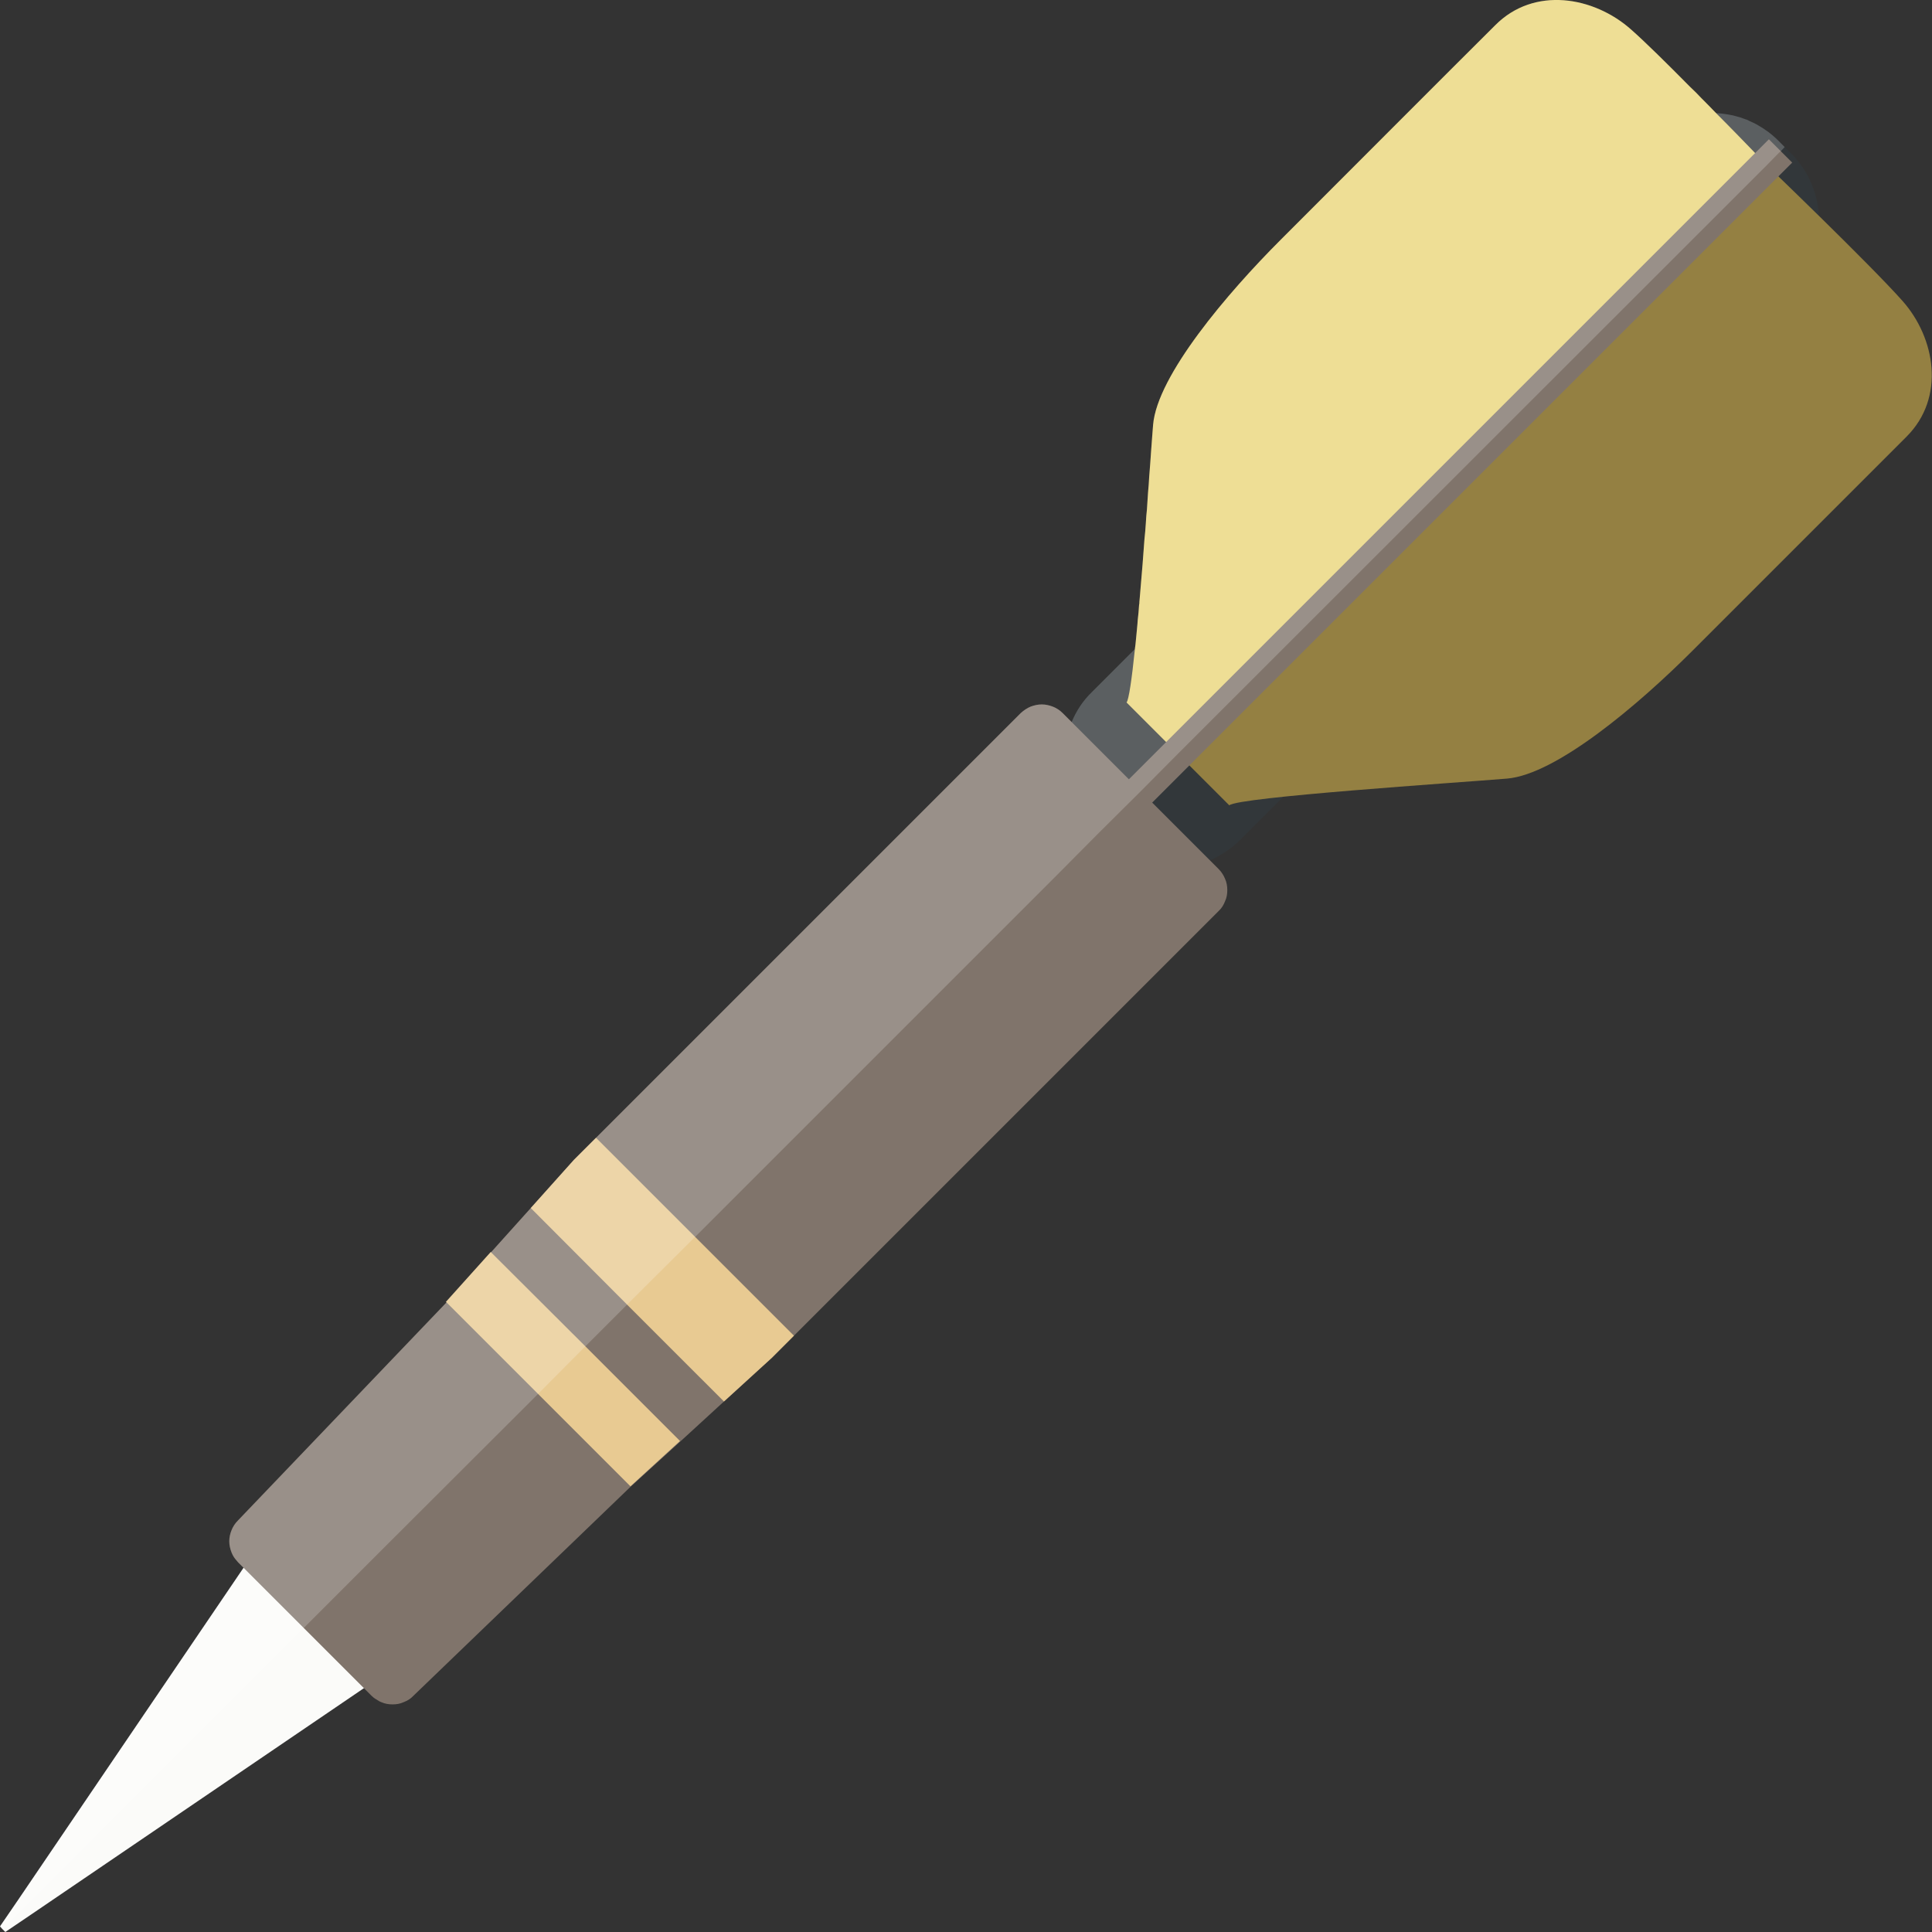
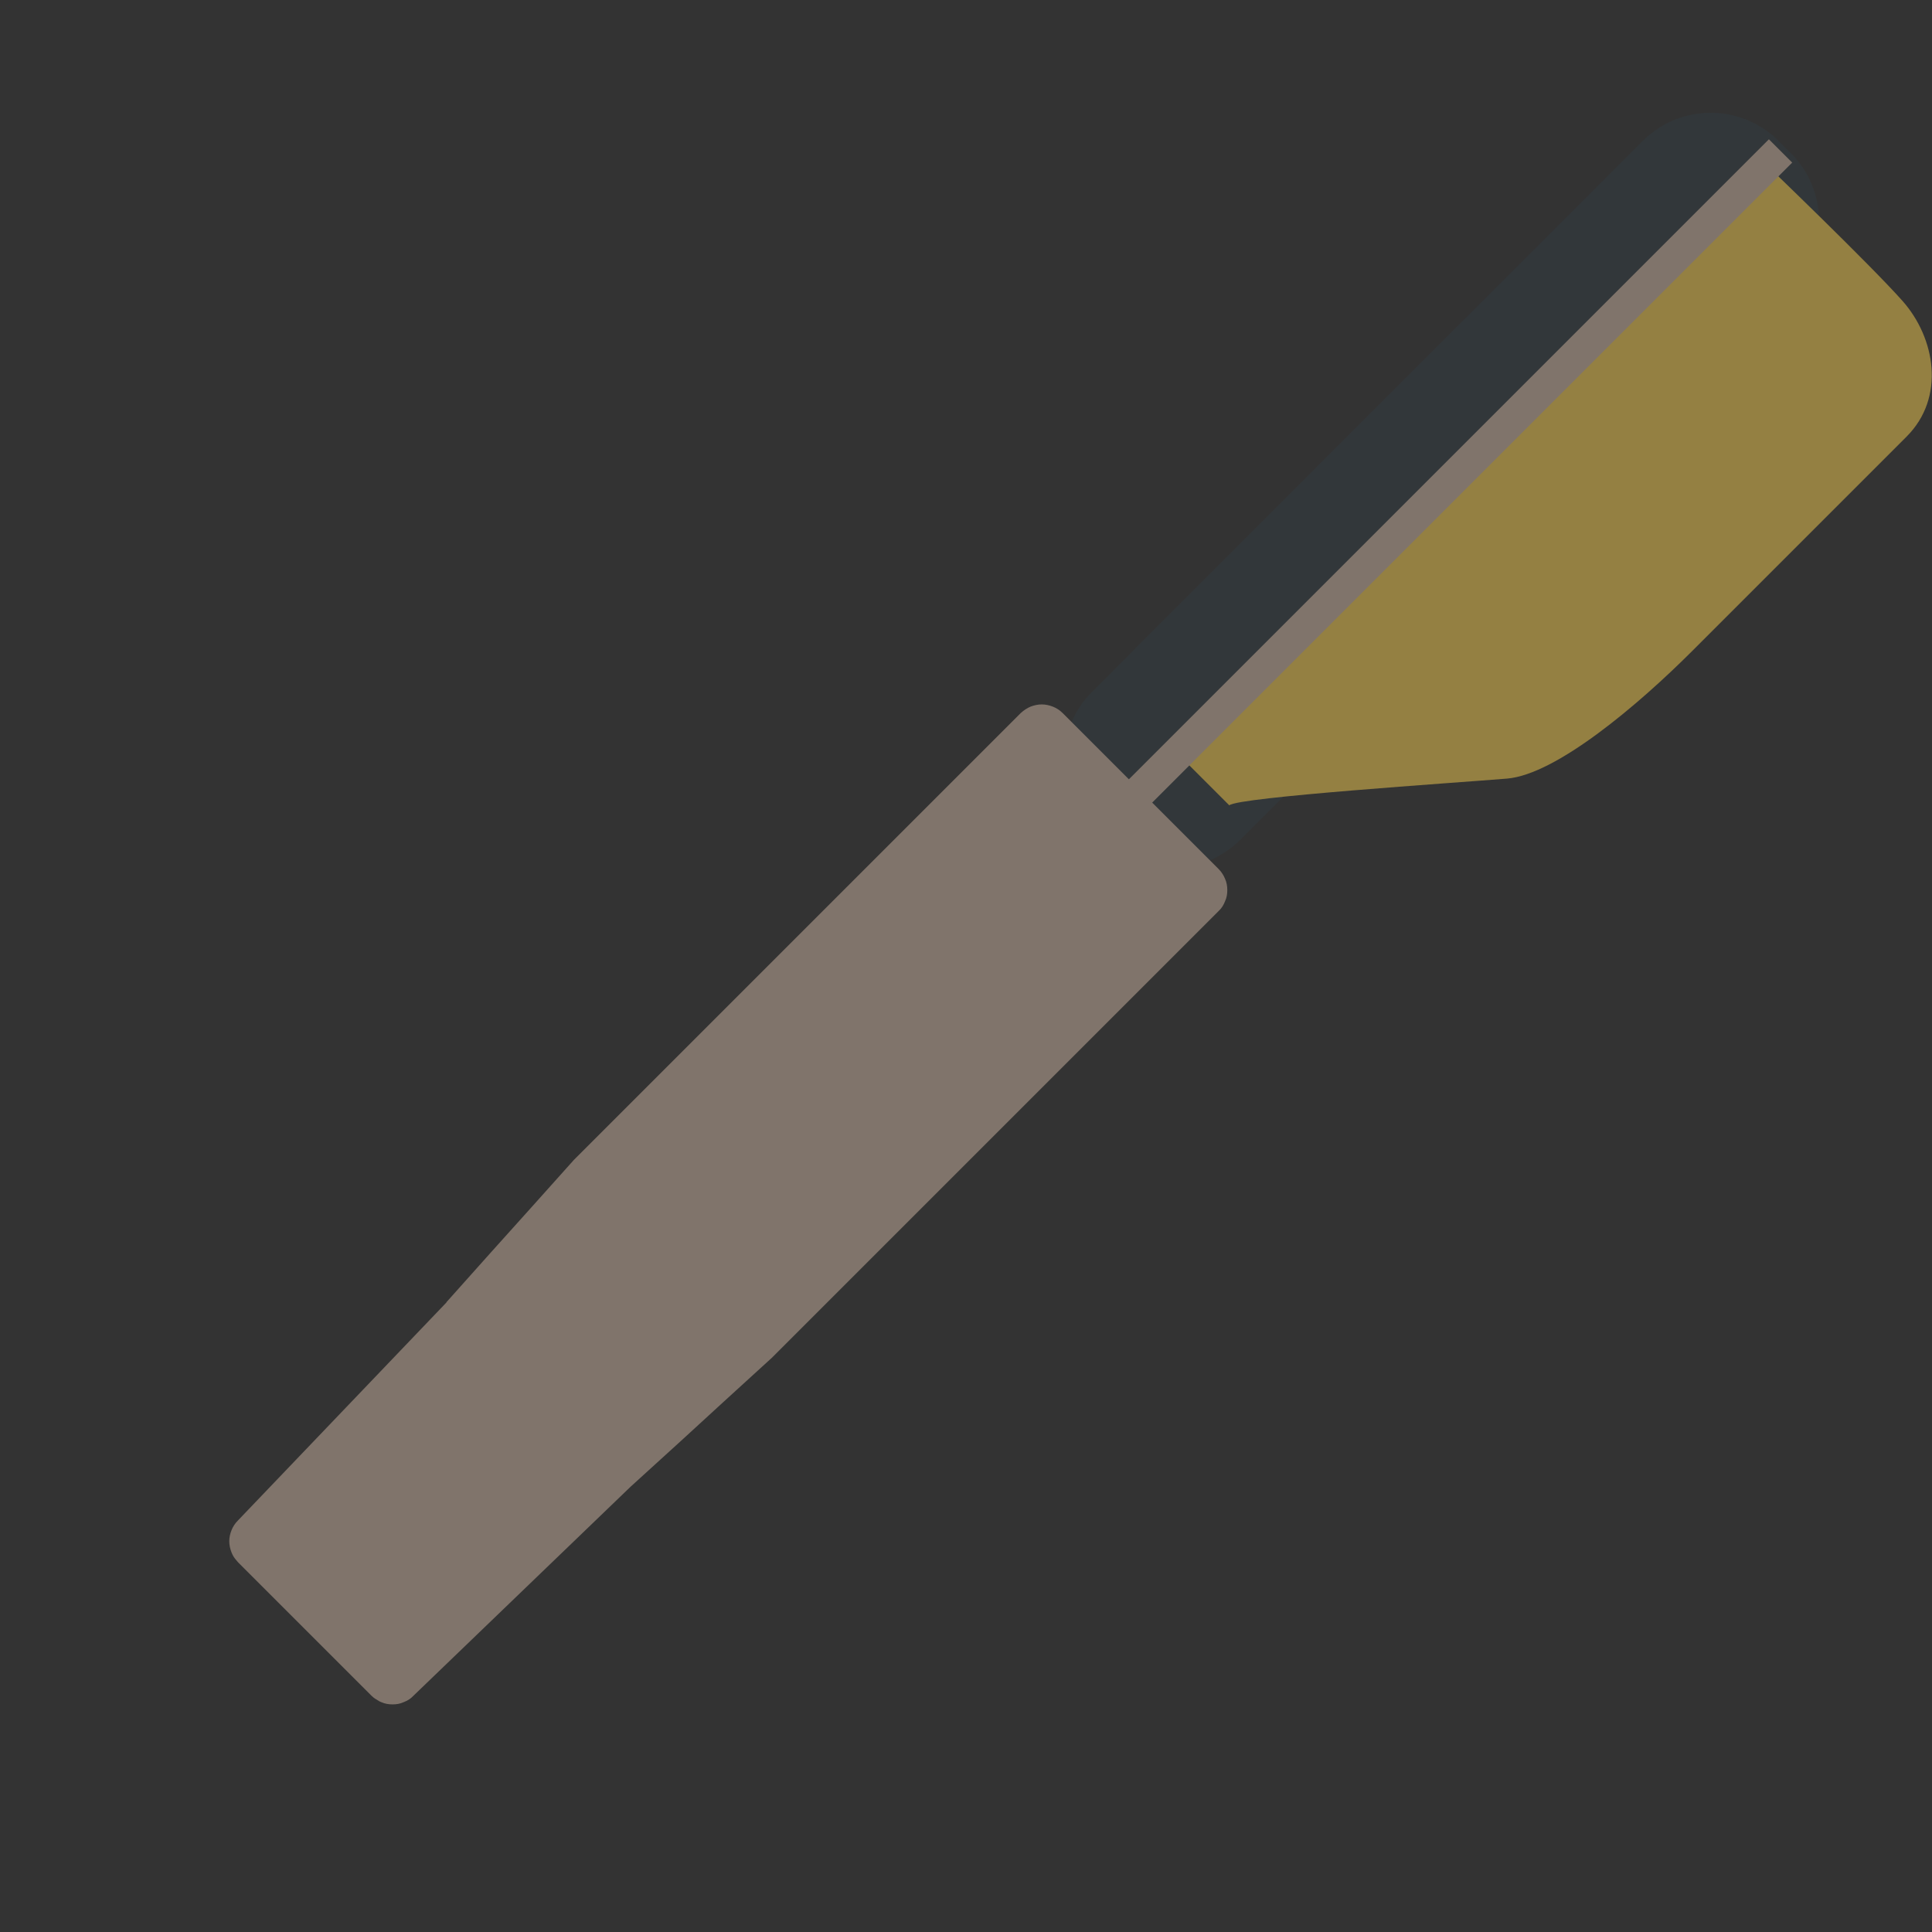
<svg xmlns="http://www.w3.org/2000/svg" version="1.1" id="_x36_" viewBox="0 0 512 512" xml:space="preserve">
  <rect x="0" y="0" width="512" height="512" fill="#333333" stroke="none" />
  <g>
    <g>
-       <path style="fill:#FBFBF9;" d="M126.196,427.201l-29.75,20.179L8.532,507.177L1.41,512l-0.742-0.742L0,510.516l4.822-7.048    l59.723-87.989l20.254-29.75c0,0,18.696,16.99,16.025,24.853c0.223-0.074,0.371-0.074,0.594-0.074    C109.504,408.802,126.196,427.201,126.196,427.201z" />
      <path style="fill:#32373A;" d="M482.011,57.292c0.445,6.973-2.077,13.947-7.345,19.214l-134.58,134.656l-11.499,11.499    c-2.374,2.299-5.045,4.08-7.938,5.342c-8.68,3.71-19.067,2.374-26.486-4.08c-0.519-0.371-0.964-0.817-1.41-1.262l-1.706-1.78    l-1.706-1.706c-0.445-0.445-0.891-0.89-1.336-1.41c-6.454-7.419-7.79-17.805-4.006-26.411c1.187-2.893,2.968-5.639,5.342-7.938    l11.425-11.426v-0.074L435.42,37.26c5.342-5.268,12.39-7.716,19.289-7.345h0.074c1.484,0.074,2.967,0.296,4.451,0.667    c0.742,0.223,1.484,0.371,2.152,0.594c0.371,0.149,0.742,0.296,1.038,0.37c0.149,0,0.297,0.074,0.445,0.149    c0.297,0.149,0.519,0.222,0.742,0.37c0.667,0.297,1.335,0.594,2.003,0.965c2.003,1.112,3.932,2.522,5.638,4.228l1.707,1.706    l1.706,1.706c2.596,2.597,4.525,5.639,5.713,8.829C481.343,52.023,481.936,54.62,482.011,57.292z" />
      <path style="fill:#80746B;" d="M325.248,235.866c0,1.039-0.148,2.002-0.594,2.968c-0.371,0.964-0.89,1.855-1.706,2.597    L210.402,353.976l-5.861,5.86l-12.686,11.573l-11.574,10.609l-13.132,11.944l-57.571,55.42c-0.742,0.817-1.632,1.336-2.597,1.706    c-0.965,0.446-1.929,0.594-2.968,0.594c-0.965,0-2.003-0.148-2.967-0.594c-0.445-0.148-0.89-0.445-1.335-0.741    c-0.446-0.223-0.891-0.594-1.262-0.965l-2.003-2.003l-15.951-15.95l-15.951-15.951l-1.483-1.484    c-0.519-0.592-1.039-1.186-1.41-1.928c-0.074-0.223-0.223-0.446-0.297-0.667c-0.371-0.966-0.593-1.929-0.593-2.969    c0-0.964,0.222-2.002,0.593-2.893c0.371-0.965,0.965-1.855,1.707-2.597l55.271-57.793v-0.074l11.796-13.206l10.535-11.722    l11.426-12.76l118.407-118.407c0.816-0.743,1.707-1.336,2.597-1.707c0.965-0.37,2.003-0.593,2.967-0.593    c1.039,0,2.003,0.223,2.968,0.593c0.965,0.371,1.855,0.964,2.596,1.707l17.583,17.582l3.116,3.116l18.325,18.325l2.3,2.3    c0.816,0.816,1.335,1.706,1.706,2.596C325.099,233.863,325.248,234.901,325.248,235.866z" />
      <g>
-         <path style="fill:#EAD67A;" d="M468.211,43.789L312.116,199.81l-3.042-3.116l-10.535-10.535c0.593-0.593,1.41-6.232,2.226-14.17     v-0.074c0.074-0.371,0.074-0.743,0.148-1.113c0.148-1.706,0.371-3.561,0.519-5.416c0-0.371,0.074-0.667,0.074-1.039     c0.149-1.335,0.297-2.671,0.371-4.081c0.074-0.223,0.074-0.445,0.074-0.742c0.074-1.113,0.223-2.299,0.297-3.487     c0.371-4.303,0.742-8.681,1.038-13.058c0.148-1.484,0.297-2.893,0.371-4.303c0.074-1.262,0.148-2.449,0.297-3.71     c0.074-1.559,0.223-3.042,0.297-4.526c0.148-1.409,0.223-2.818,0.297-4.08c0.222-2.522,0.371-4.897,0.519-6.974     c0.222-2.818,0.371-5.193,0.519-6.825c1.113-13.058,19.66-34.869,33.831-49.04c14.17-14.17,46.443-46.516,56.829-56.829     c10.313-10.387,26.115-7.642,35.982,1.112c3.709,3.265,9.645,9.126,15.654,15.209c1.038,0.965,2.077,2.003,3.042,3.042     c1.335,1.336,2.596,2.596,3.784,3.858h0.074v0.074c4.229,4.228,7.938,8.086,10.386,10.609     C467.098,42.601,468.211,43.789,468.211,43.789z" />
        <path style="fill:#948042;" d="M325.778,213.423c2.181-2.181,60.511-5.997,73.595-7.087c13.083-1.09,34.889-19.625,49.063-33.799     c14.174-14.174,46.466-46.466,56.824-56.824c10.358-10.358,7.632-26.167-1.09-35.98c-8.722-9.813-35.98-35.98-35.98-35.98     L312.149,199.795L325.778,213.423z" />
      </g>
      <rect x="371.935" y="0.443" transform="matrix(0.707 0.707 -0.707 0.707 206.13 -226.356)" style="fill:#80746B;" width="8.731" height="270.401" />
-       <polygon style="fill:#E8CA92;" points="210.402,353.976 204.541,359.837 191.855,371.41 166.185,345.741 140.663,320.145     152.089,307.385 157.95,301.524   " />
-       <polygon style="fill:#E8CA92;" points="180.207,381.872 167.075,393.89 118.332,345.147 118.184,344.999 130.054,331.794     130.129,331.867 155.131,356.795   " />
    </g>
-     <path style="opacity:0.2;fill:#FFFFFF;" d="M472.96,38.966l-1.039,1.113l-0.519,0.446l-3.19,3.264L312.116,199.81l-9.793,9.867   l-11.277,11.203l-10.313,10.387l-96.521,96.521l-18.028,17.953l-11.054,11.054l-12.538,12.613l-41.175,41.1L80.496,431.43   L6.677,505.323l-6.009,5.936L0,510.516l4.822-7.048l59.723-87.989l-1.483-1.484c-0.519-0.592-1.039-1.186-1.41-1.928   c-0.074-0.223-0.223-0.446-0.297-0.667c-0.371-0.966-0.593-1.929-0.593-2.969c0-0.964,0.222-2.002,0.593-2.893   c0.371-0.965,0.965-1.855,1.707-2.597l55.271-57.793v-0.074l-0.148-0.074l11.87-13.205l0.074,0.073l10.535-11.722l11.426-12.76   l118.407-118.407c0.816-0.743,1.707-1.336,2.597-1.707c0.965-0.37,2.003-0.593,2.967-0.593c1.039,0,2.003,0.223,2.968,0.593   c0.965,0.371,1.855,0.964,2.596,1.707l2.374,2.374c1.187-2.893,2.968-5.639,5.342-7.938l11.425-11.426v-0.074   c0.074-0.371,0.074-0.743,0.148-1.113c0.148-1.706,0.371-3.561,0.519-5.416c0-0.371,0.074-0.667,0.074-1.039   c0.149-1.335,0.297-2.671,0.371-4.081c0.074-0.223,0.074-0.445,0.074-0.742c0.148-1.113,0.223-2.299,0.297-3.487   c0.371-4.303,0.742-8.681,1.038-13.058c0.148-1.484,0.297-2.893,0.371-4.303c0.074-1.262,0.148-2.449,0.297-3.71   c0.074-1.559,0.223-3.042,0.297-4.526c0.148-1.409,0.223-2.818,0.297-4.08c0.222-2.597,0.371-4.897,0.519-6.974   c0.222-2.818,0.371-5.193,0.519-6.825c1.113-13.058,19.66-34.869,33.831-49.04c14.17-14.17,46.443-46.516,56.829-56.829   c10.313-10.387,26.115-7.642,35.982,1.112c3.709,3.265,9.645,9.126,15.654,15.209c1.038,0.965,2.077,2.003,3.042,3.042   c1.335,1.336,2.596,2.596,3.784,3.858h0.074v0.074c1.484,0.073,2.967,0.296,4.451,0.593c0.742,0.223,1.484,0.371,2.152,0.594   c0.371,0.149,0.742,0.296,1.038,0.37c0.074,0,0.074,0.074,0.074,0.074c0.148,0,0.297,0.074,0.371,0.074   c0.297,0.149,0.519,0.222,0.742,0.37c0.667,0.297,1.335,0.594,2.003,0.965c2.003,1.112,3.932,2.522,5.638,4.228L472.96,38.966z" />
  </g>
</svg>